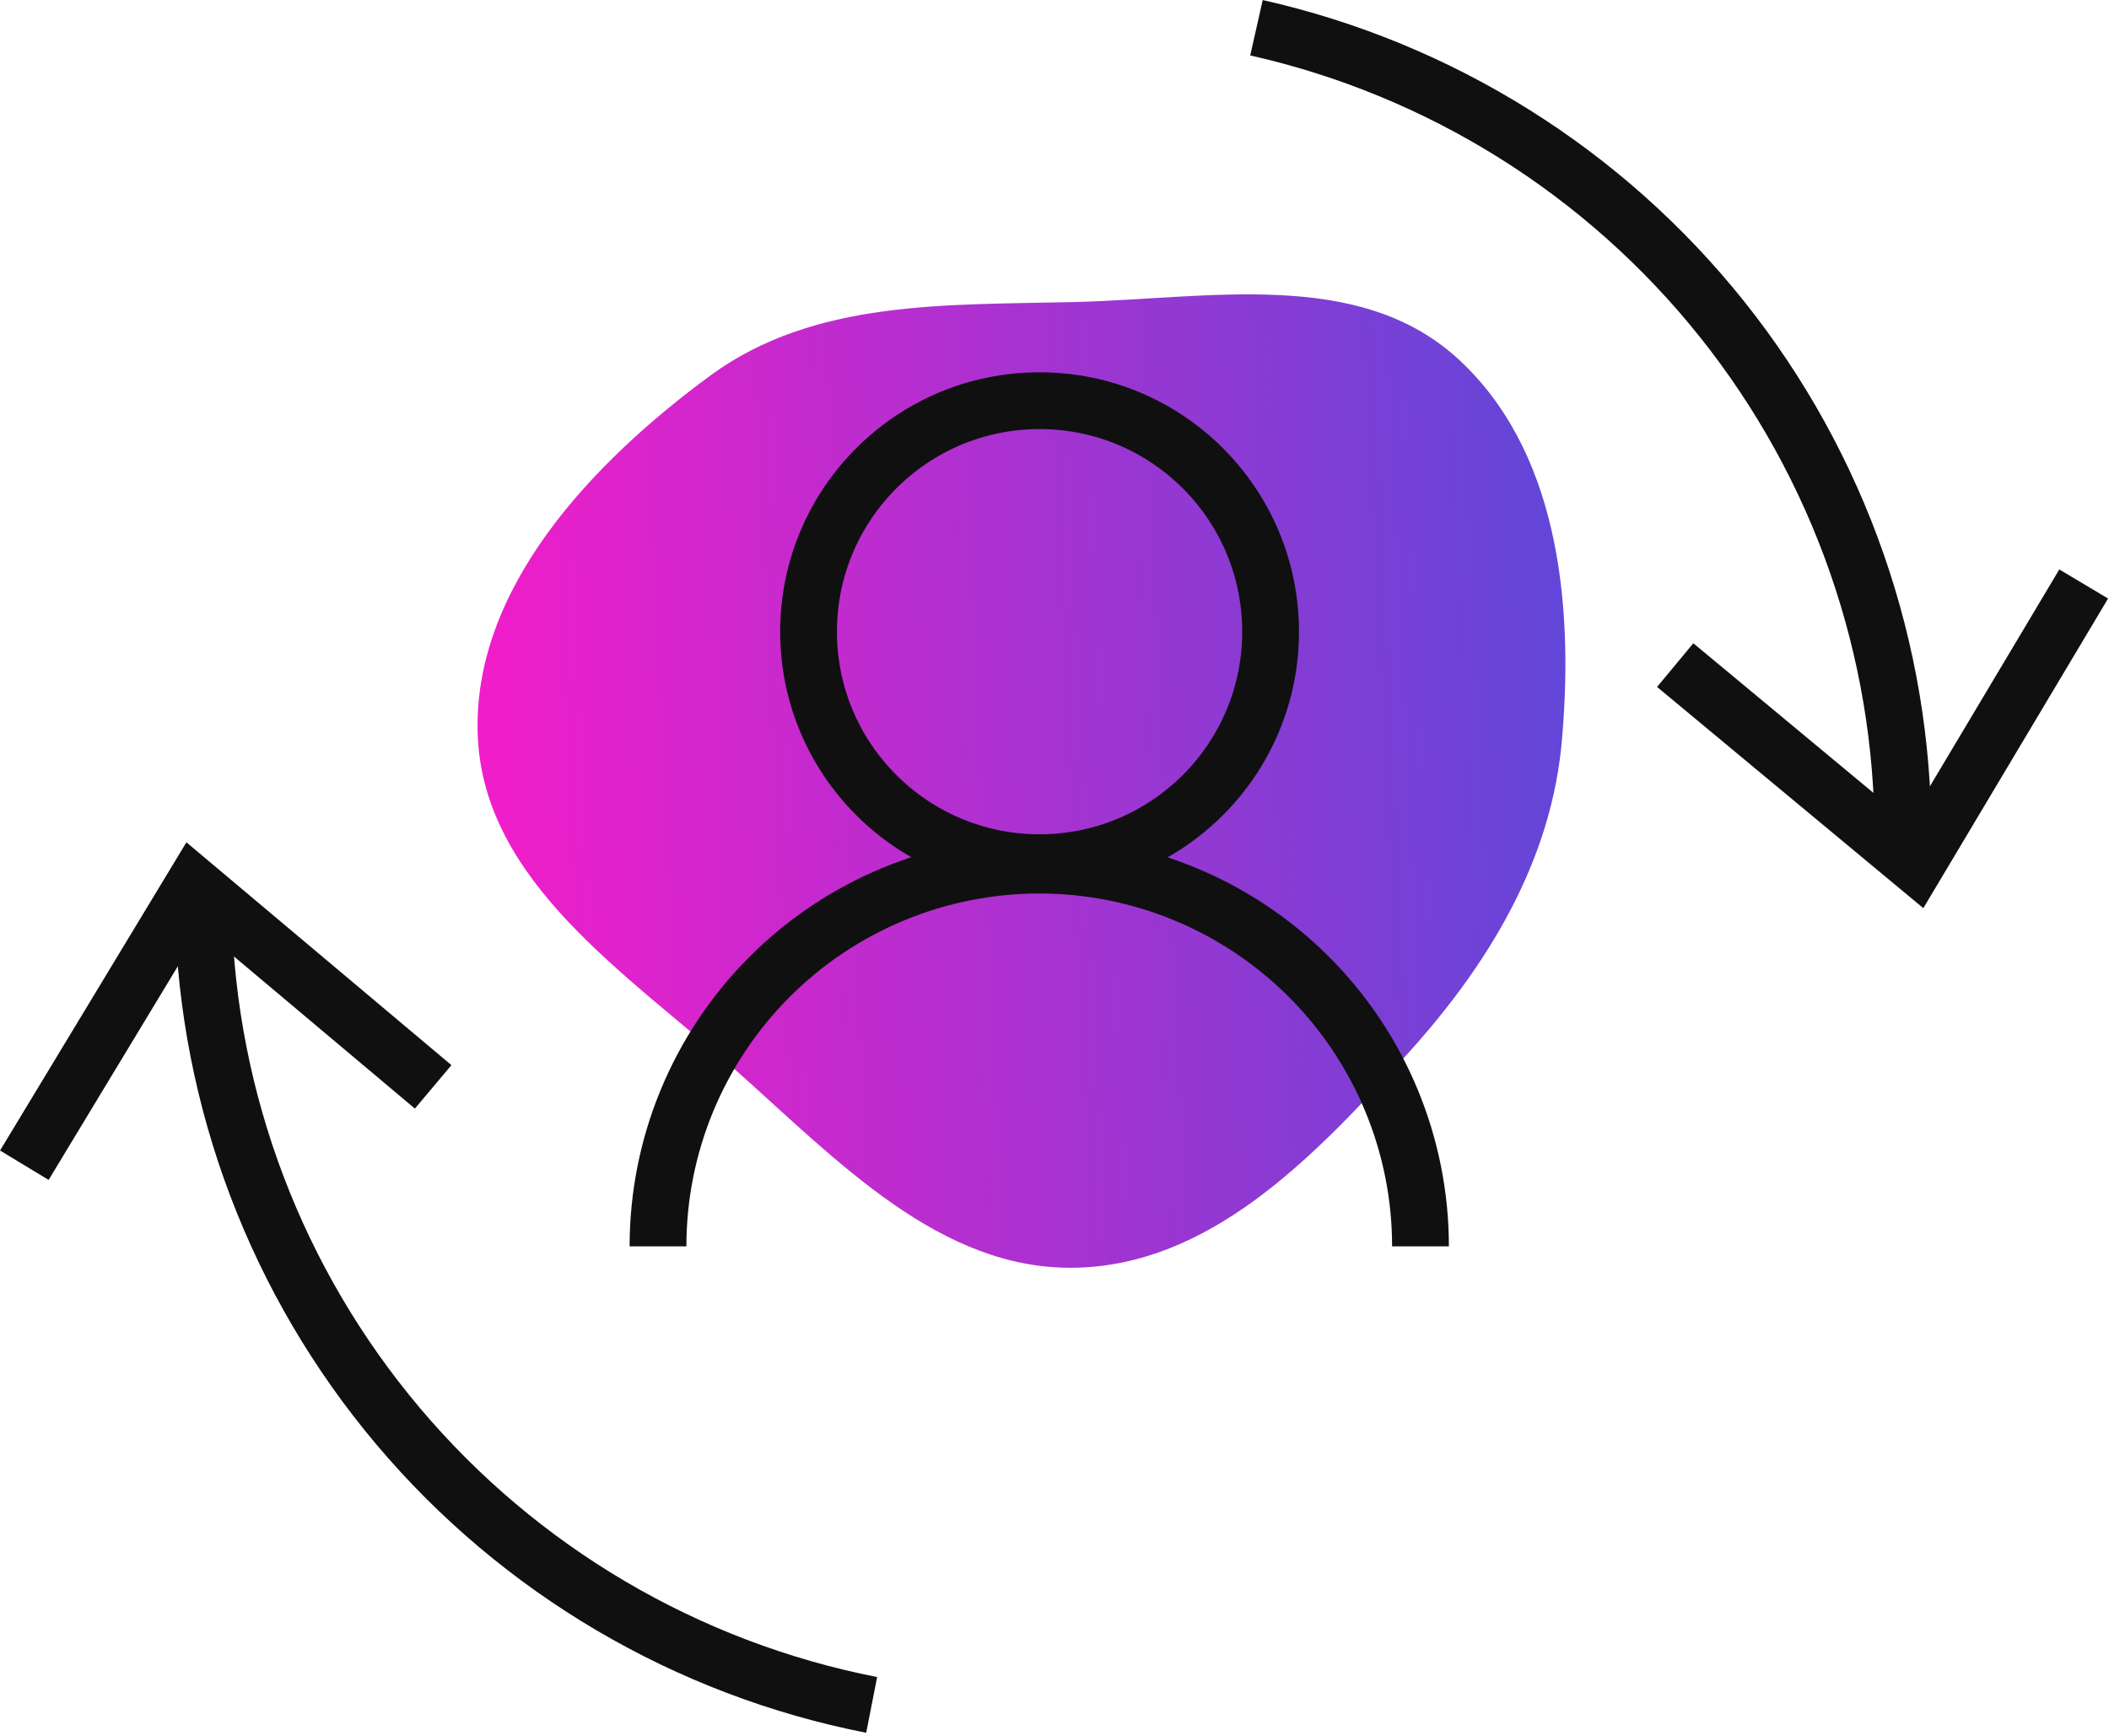
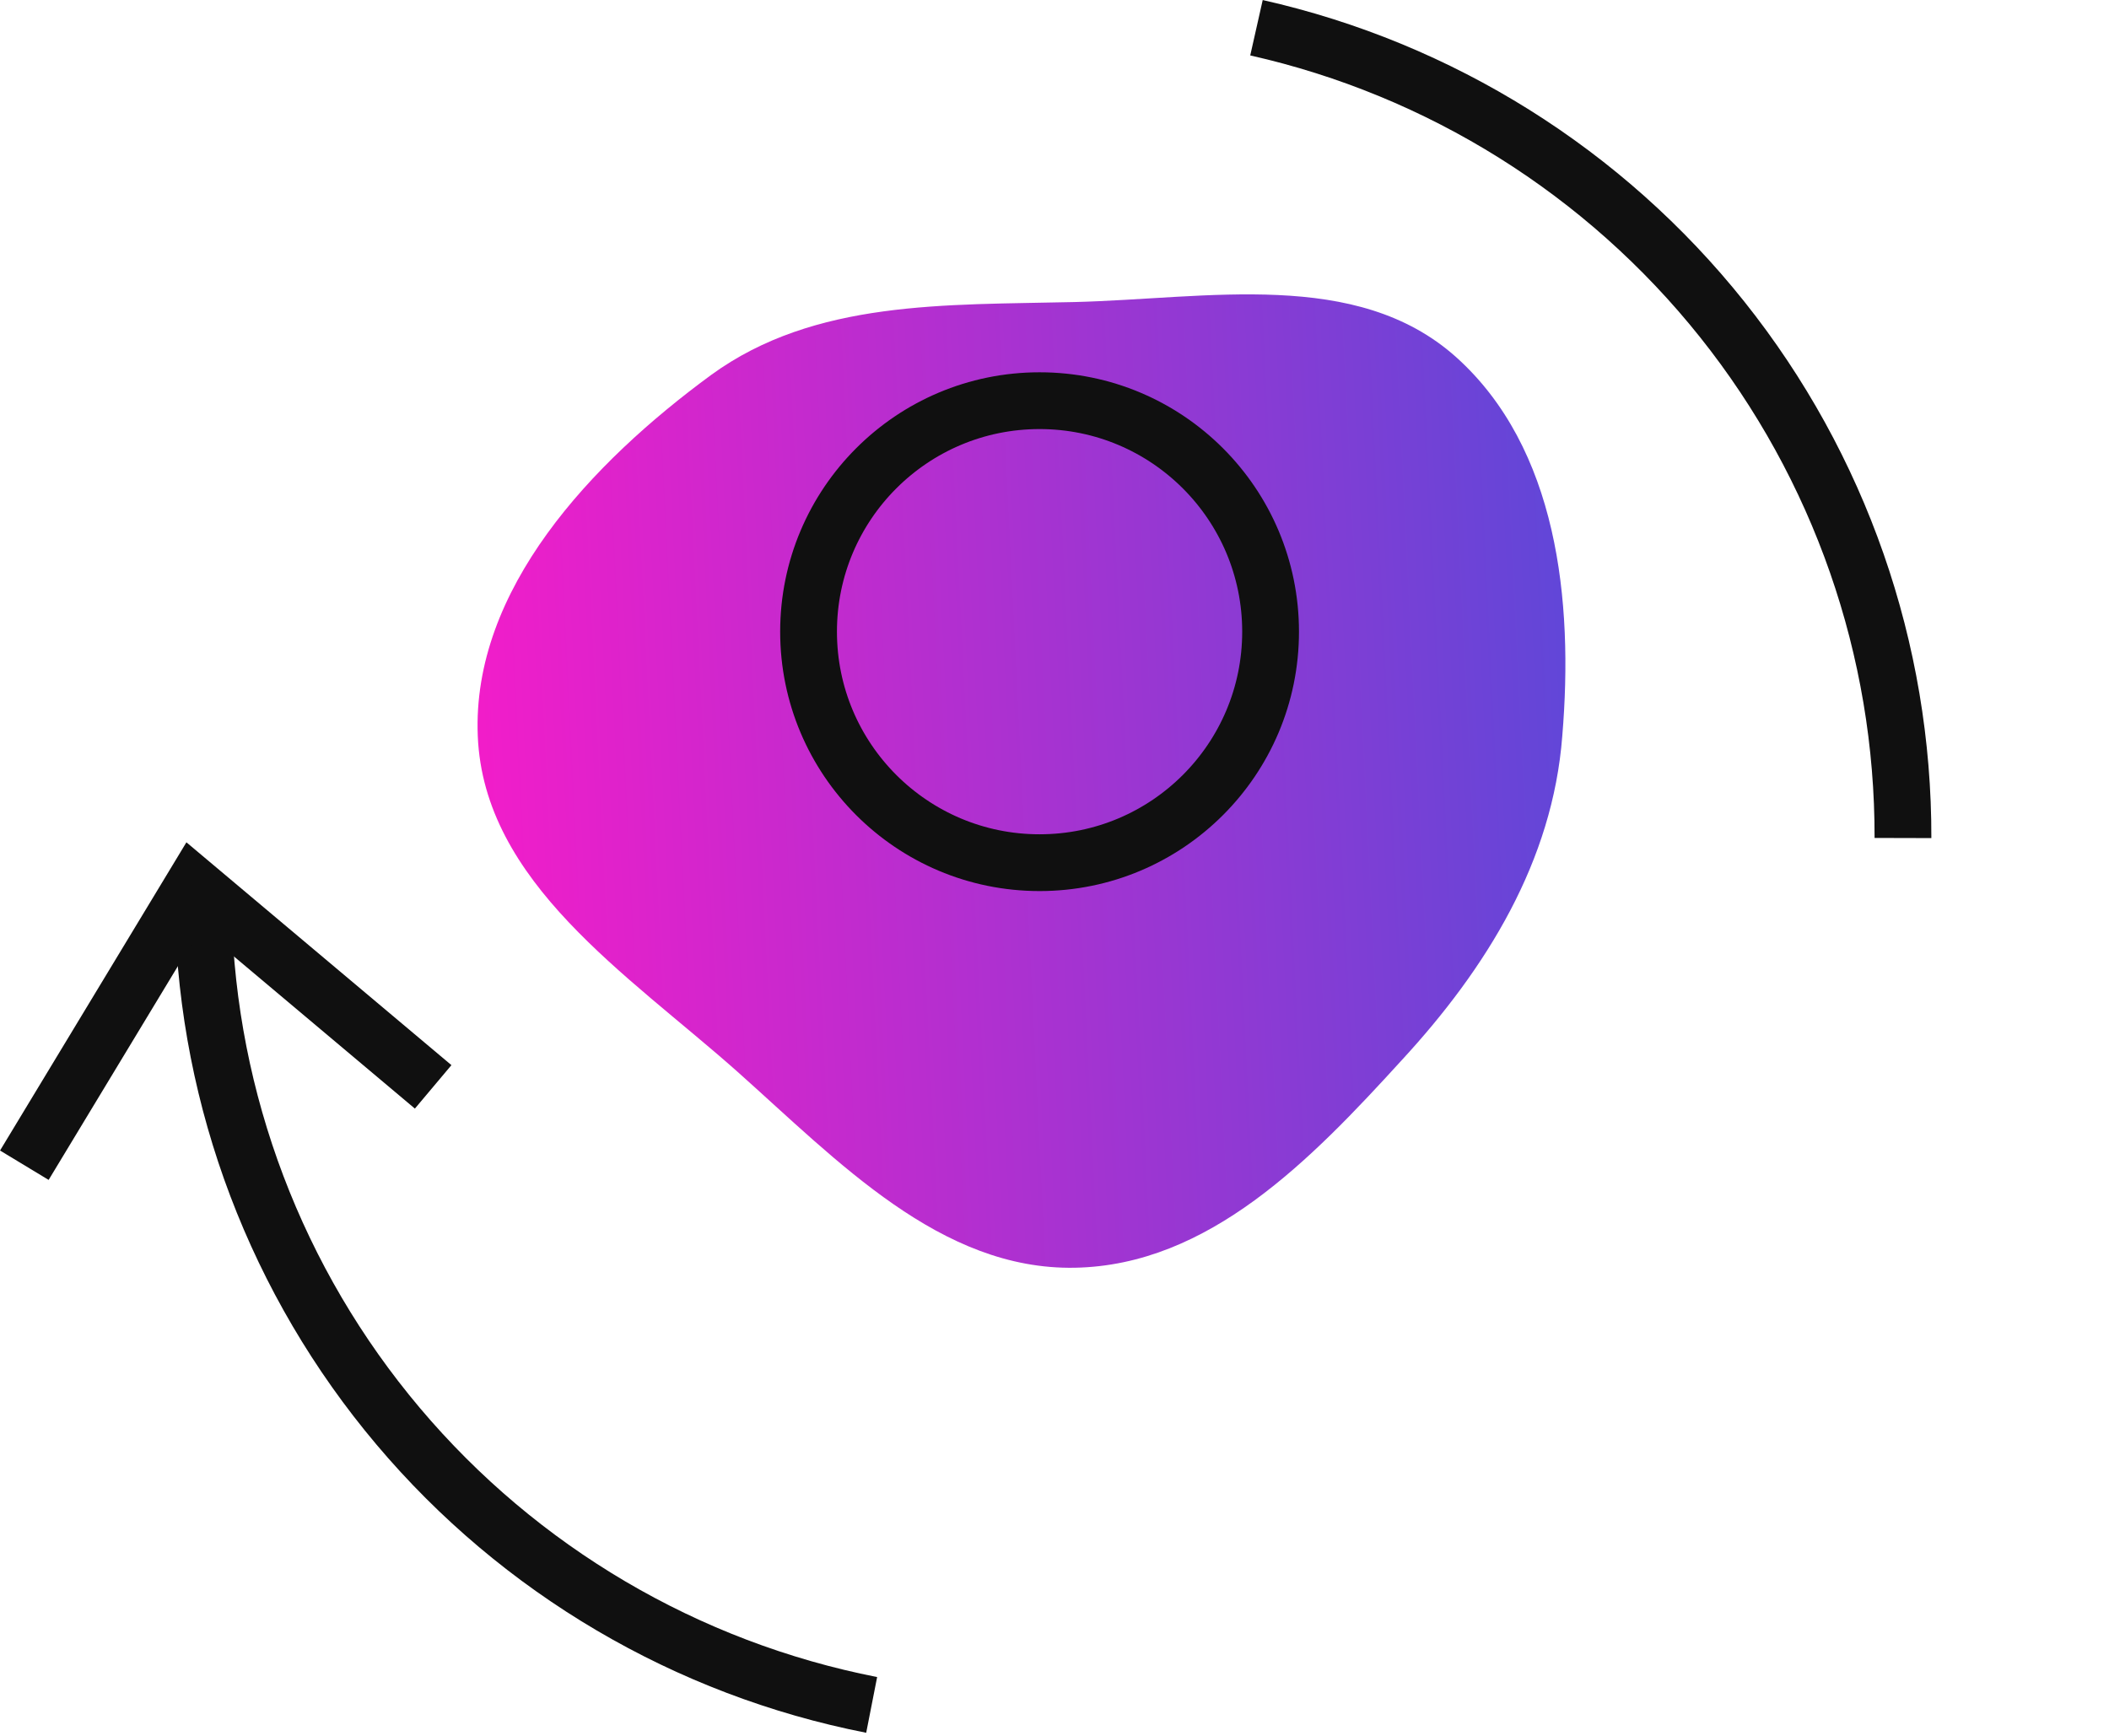
<svg xmlns="http://www.w3.org/2000/svg" width="130" height="107" viewBox="0 0 130 107" fill="none">
  <path fill-rule="evenodd" clip-rule="evenodd" d="M89.74 22C96 27.61 97 37 96.3 45.37C95.71 53.09 91.63 59.69 86.39 65.37C80.82 71.48 74.52 78 66.25 78.15C57.98 78.3 51.67 71.6 45.45 66.06C38.69 60.06 29.82 54.4 29.45 45.37C29.08 36.34 36.45 28.53 43.84 23.11C50.22 18.47 58.3 18.81 66.21 18.62C74.47 18.42 83.61 16.54 89.74 22Z" fill="url(#paint0_linear_4472_1065)" />
  <path d="M117.3 51.66C117.329 40.043 113.397 28.764 106.152 19.683C98.907 10.602 88.783 4.262 77.45 1.71" stroke="#101010" stroke-width="3.5" />
-   <path d="M128.44 36L118.1 53.33L103.26 41" stroke="#101010" stroke-width="3.5" />
  <path d="M12.53 56.26C12.815 67.874 17.053 79.043 24.544 87.923C32.035 96.803 42.33 102.862 53.73 105.1" stroke="#101010" stroke-width="3.5" />
  <path d="M1.5 71.83L11.93 54.58L26.7 67" stroke="#101010" stroke-width="3.5" />
-   <path d="M87.56 76.83C87.56 70.597 85.084 64.62 80.677 60.213C76.27 55.806 70.293 53.33 64.06 53.33C57.827 53.33 51.85 55.806 47.443 60.213C43.036 64.62 40.56 70.597 40.56 76.83" stroke="#101010" stroke-width="3.5" />
  <path d="M64.08 53.18C71.945 53.18 78.32 46.804 78.32 38.94C78.32 31.076 71.945 24.7 64.08 24.7C56.215 24.7 49.84 31.076 49.84 38.94C49.84 46.804 56.215 53.18 64.08 53.18Z" stroke="#101010" stroke-width="3.5" />
  <defs>
    <linearGradient id="paint0_linear_4472_1065" x1="97.88" y1="46.75" x2="28.11" y2="50.17" gradientUnits="userSpaceOnUse">
      <stop stop-color="#5F47D8" />
      <stop offset="1" stop-color="#F51CC9" />
    </linearGradient>
  </defs>
</svg>